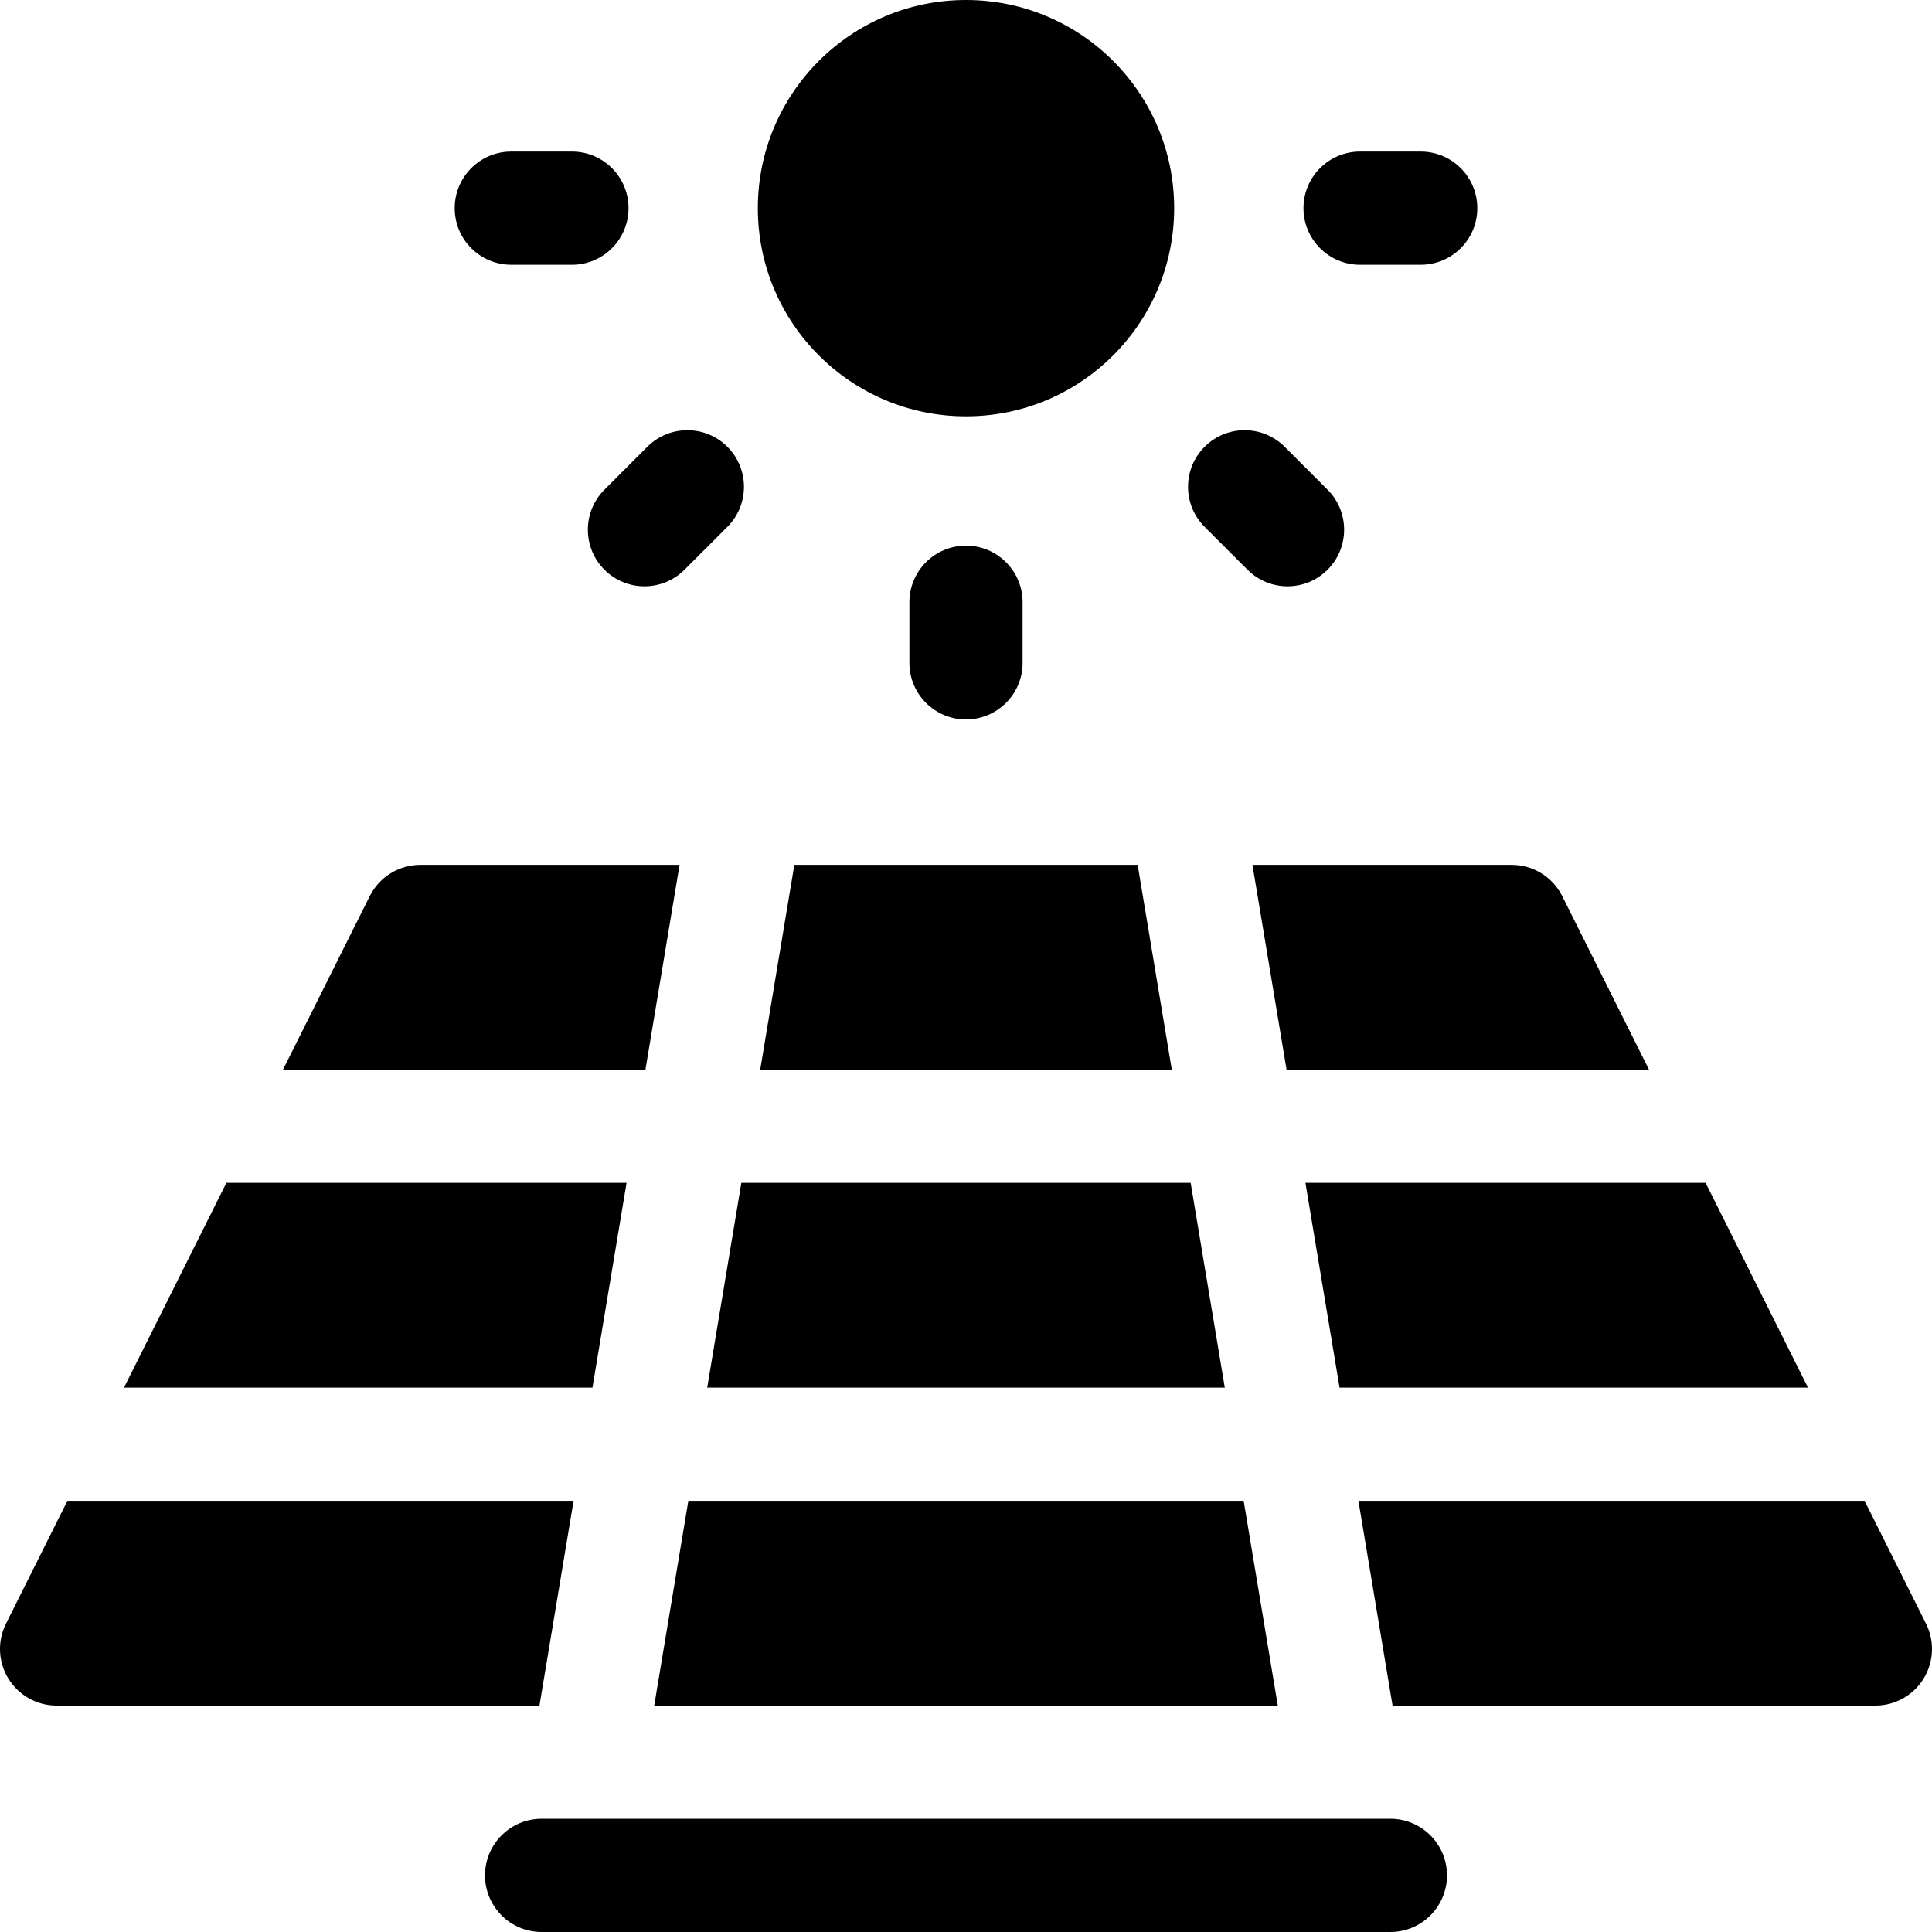
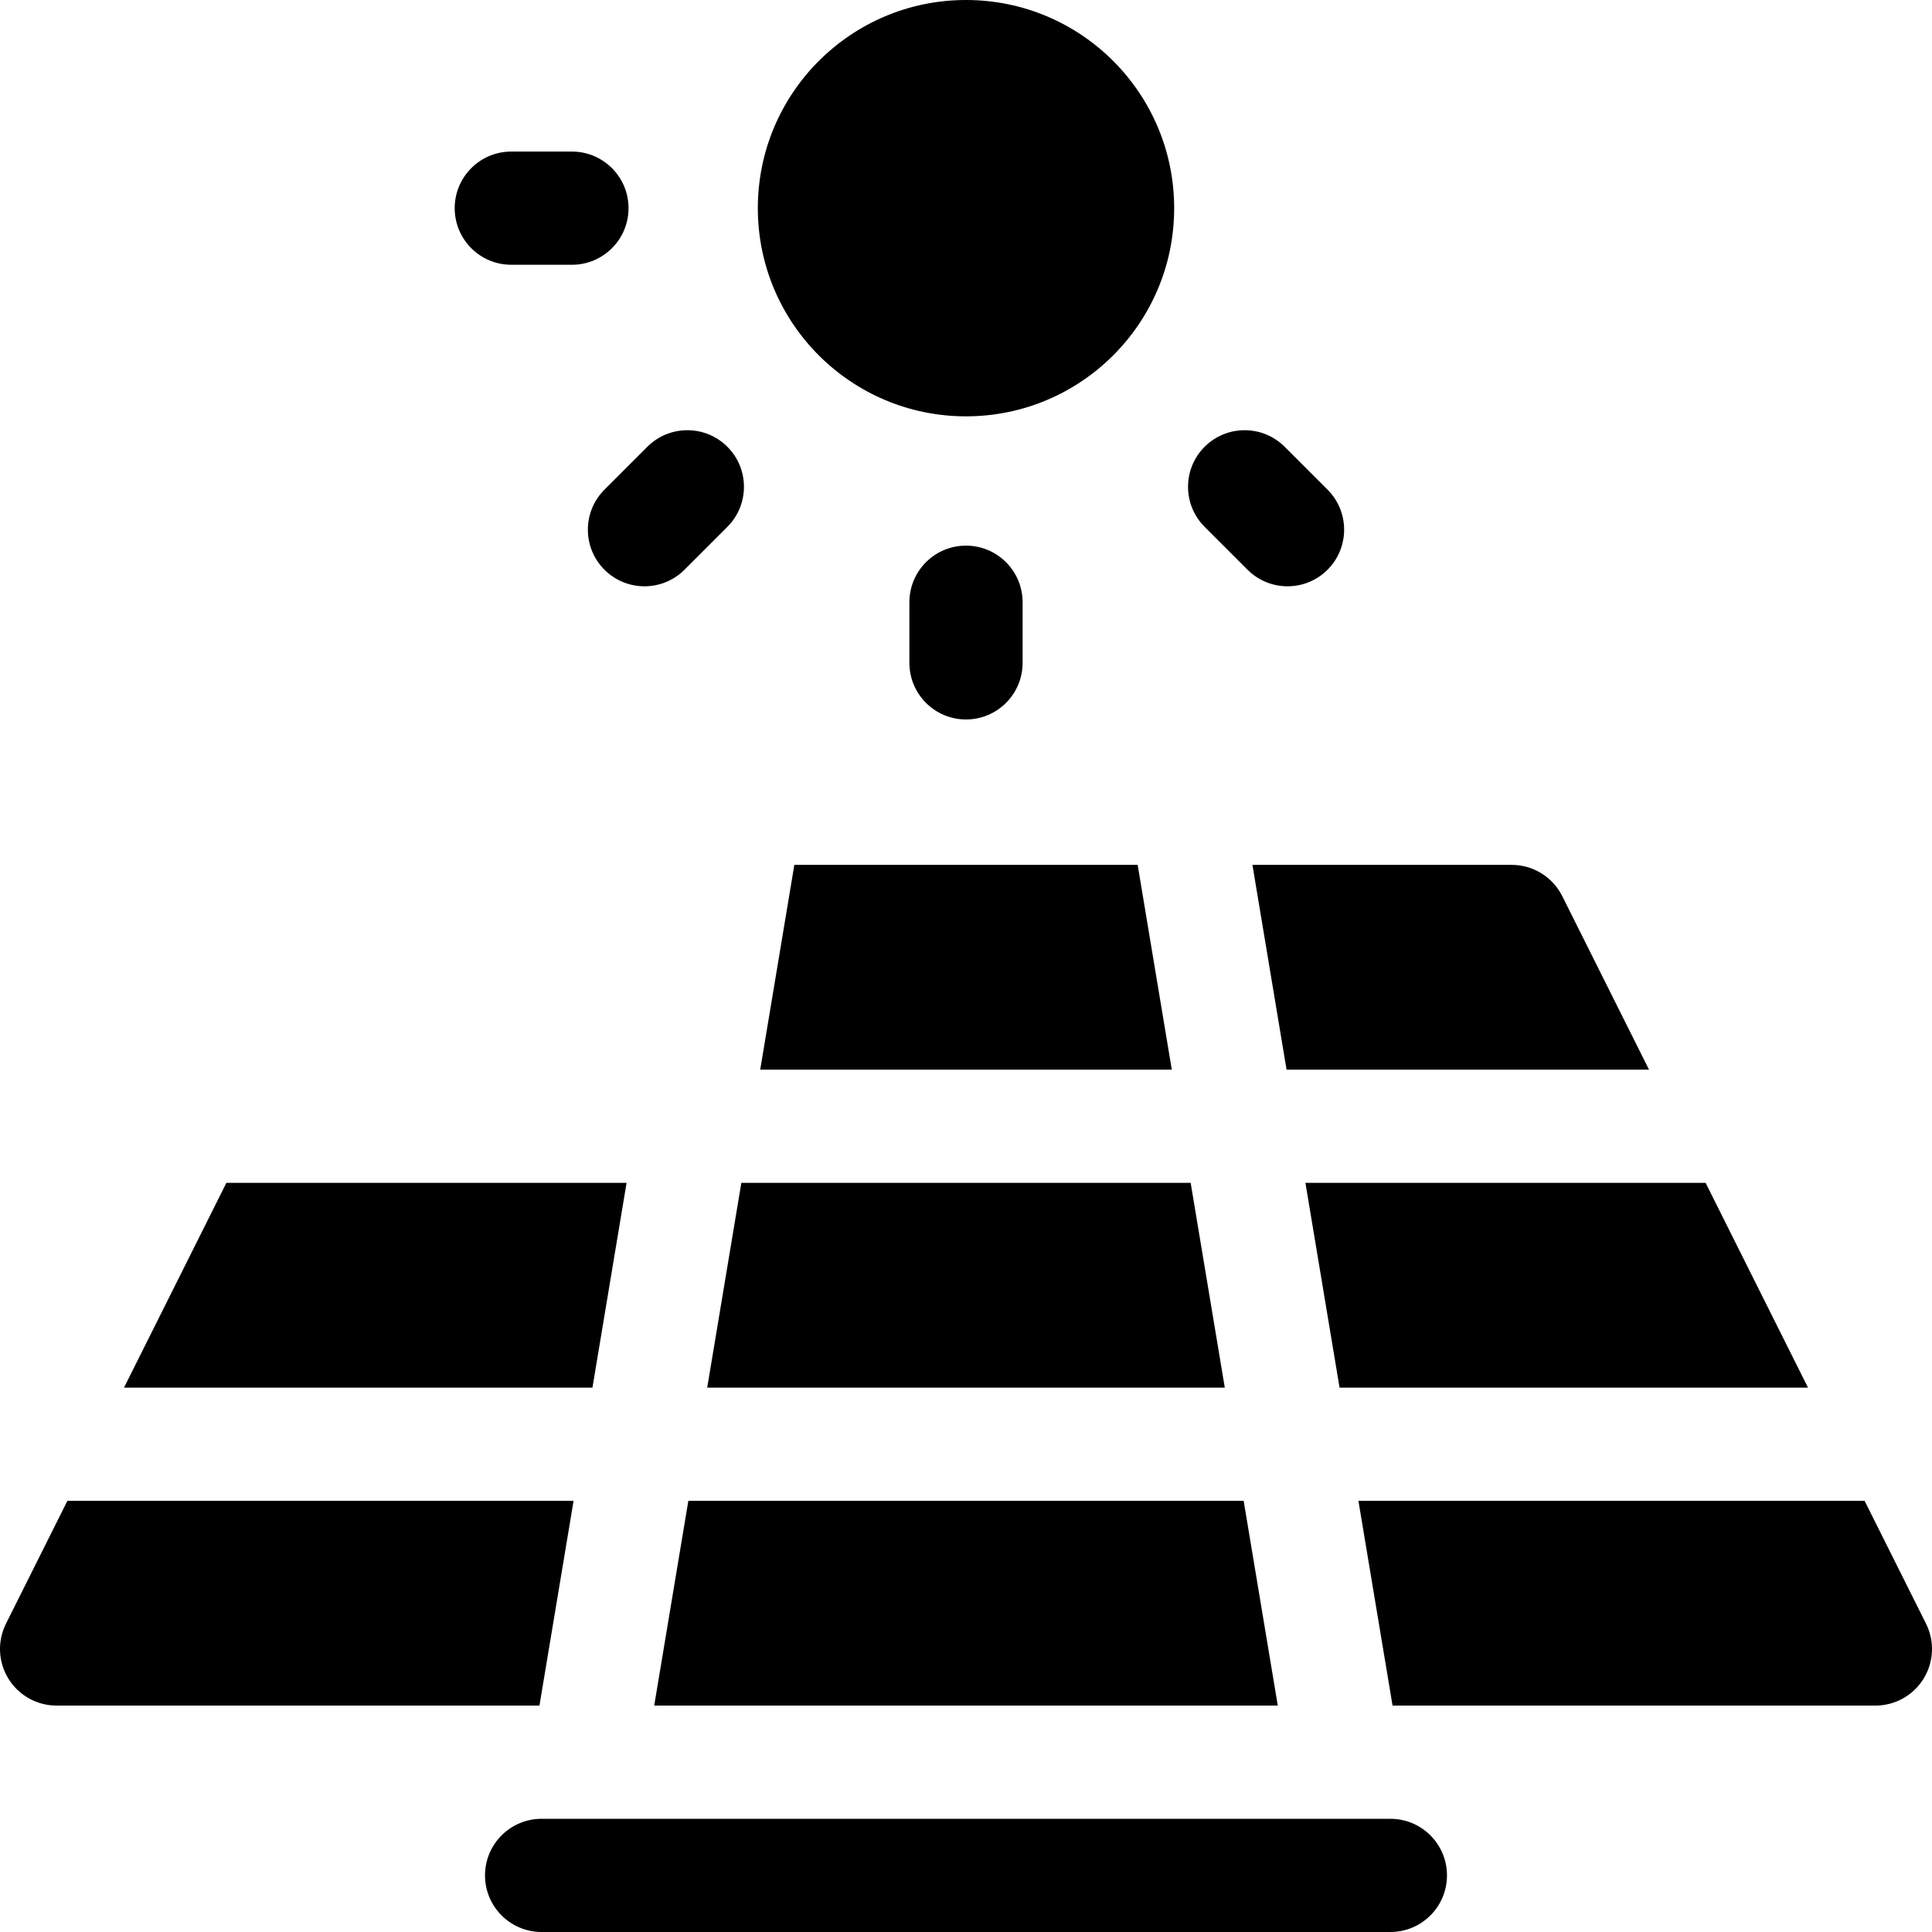
<svg xmlns="http://www.w3.org/2000/svg" id="Layer_1" enable-background="new 0 0 512 512" height="512" viewBox="0 0 512 512" width="512">
  <g>
    <path d="m368.467 482h-224.934c-8.284 0-15 6.716-15 15s6.716 15 15 15h224.934c8.284 0 15-6.716 15-15s-6.716-15-15-15z" />
    <path d="m271 175.667v-16.067c0-8.284-6.716-15-15-15s-15 6.716-15 15v16.066c0 8.284 6.716 15 15 15 8.284.001 15-6.715 15-14.999z" />
    <path d="m135.5 70.167h16.067c8.284 0 15-6.716 15-15s-6.716-15-15-15h-16.067c-8.284 0-15 6.716-15 15s6.716 15 15 15z" />
-     <path d="m360.434 70.167h16.066c8.284 0 15-6.716 15-15s-6.716-15-15-15h-16.066c-8.284 0-15 6.716-15 15s6.715 15 15 15z" />
    <path d="m160.184 150.983c5.867 5.866 15.363 5.849 21.213 0l11.367-11.367c5.857-5.858 5.857-15.355 0-21.213-5.858-5.857-15.355-5.857-21.213 0l-11.367 11.367c-5.858 5.857-5.858 15.355 0 21.213z" />
    <path d="m330.603 150.982c5.856 5.857 15.355 5.859 21.213 0 5.858-5.858 5.858-15.355 0-21.213l-11.367-11.367c-5.857-5.858-15.355-5.858-21.213 0s-5.858 15.355 0 21.213z" />
    <circle cx="256" cy="55.167" r="55.167" />
    <path d="m201.463 283.466h109.075l-9.045-54.266h-90.985z" />
    <path d="m187.417 367.733h137.166l-9.045-54.267h-119.076z" />
    <path d="m166.049 313.466h-106.053l-27.133 54.267h124.141z" />
    <path d="m340.952 283.466h96.052l-22.988-45.975c-2.54-5.082-7.734-8.292-13.416-8.292h-68.693z" />
    <path d="m152.004 397.733h-134.141l-16.28 32.559c-2.325 4.649-2.076 10.172.657 14.594s7.561 7.114 12.76 7.114h127.959z" />
    <path d="m173.372 452h165.257l-9.045-54.267h-147.167z" />
    <path d="m510.416 430.292-16.279-32.558h-134.14l9.045 54.266h127.958c5.198 0 10.026-2.692 12.76-7.114 2.733-4.422 2.981-9.945.656-14.594z" />
-     <path d="m180.094 229.2h-68.694c-5.682 0-10.875 3.21-13.417 8.292l-22.987 45.975h96.053z" />
    <path d="m354.997 367.733h124.14l-27.134-54.267h-106.051z" />
  </g>
</svg>